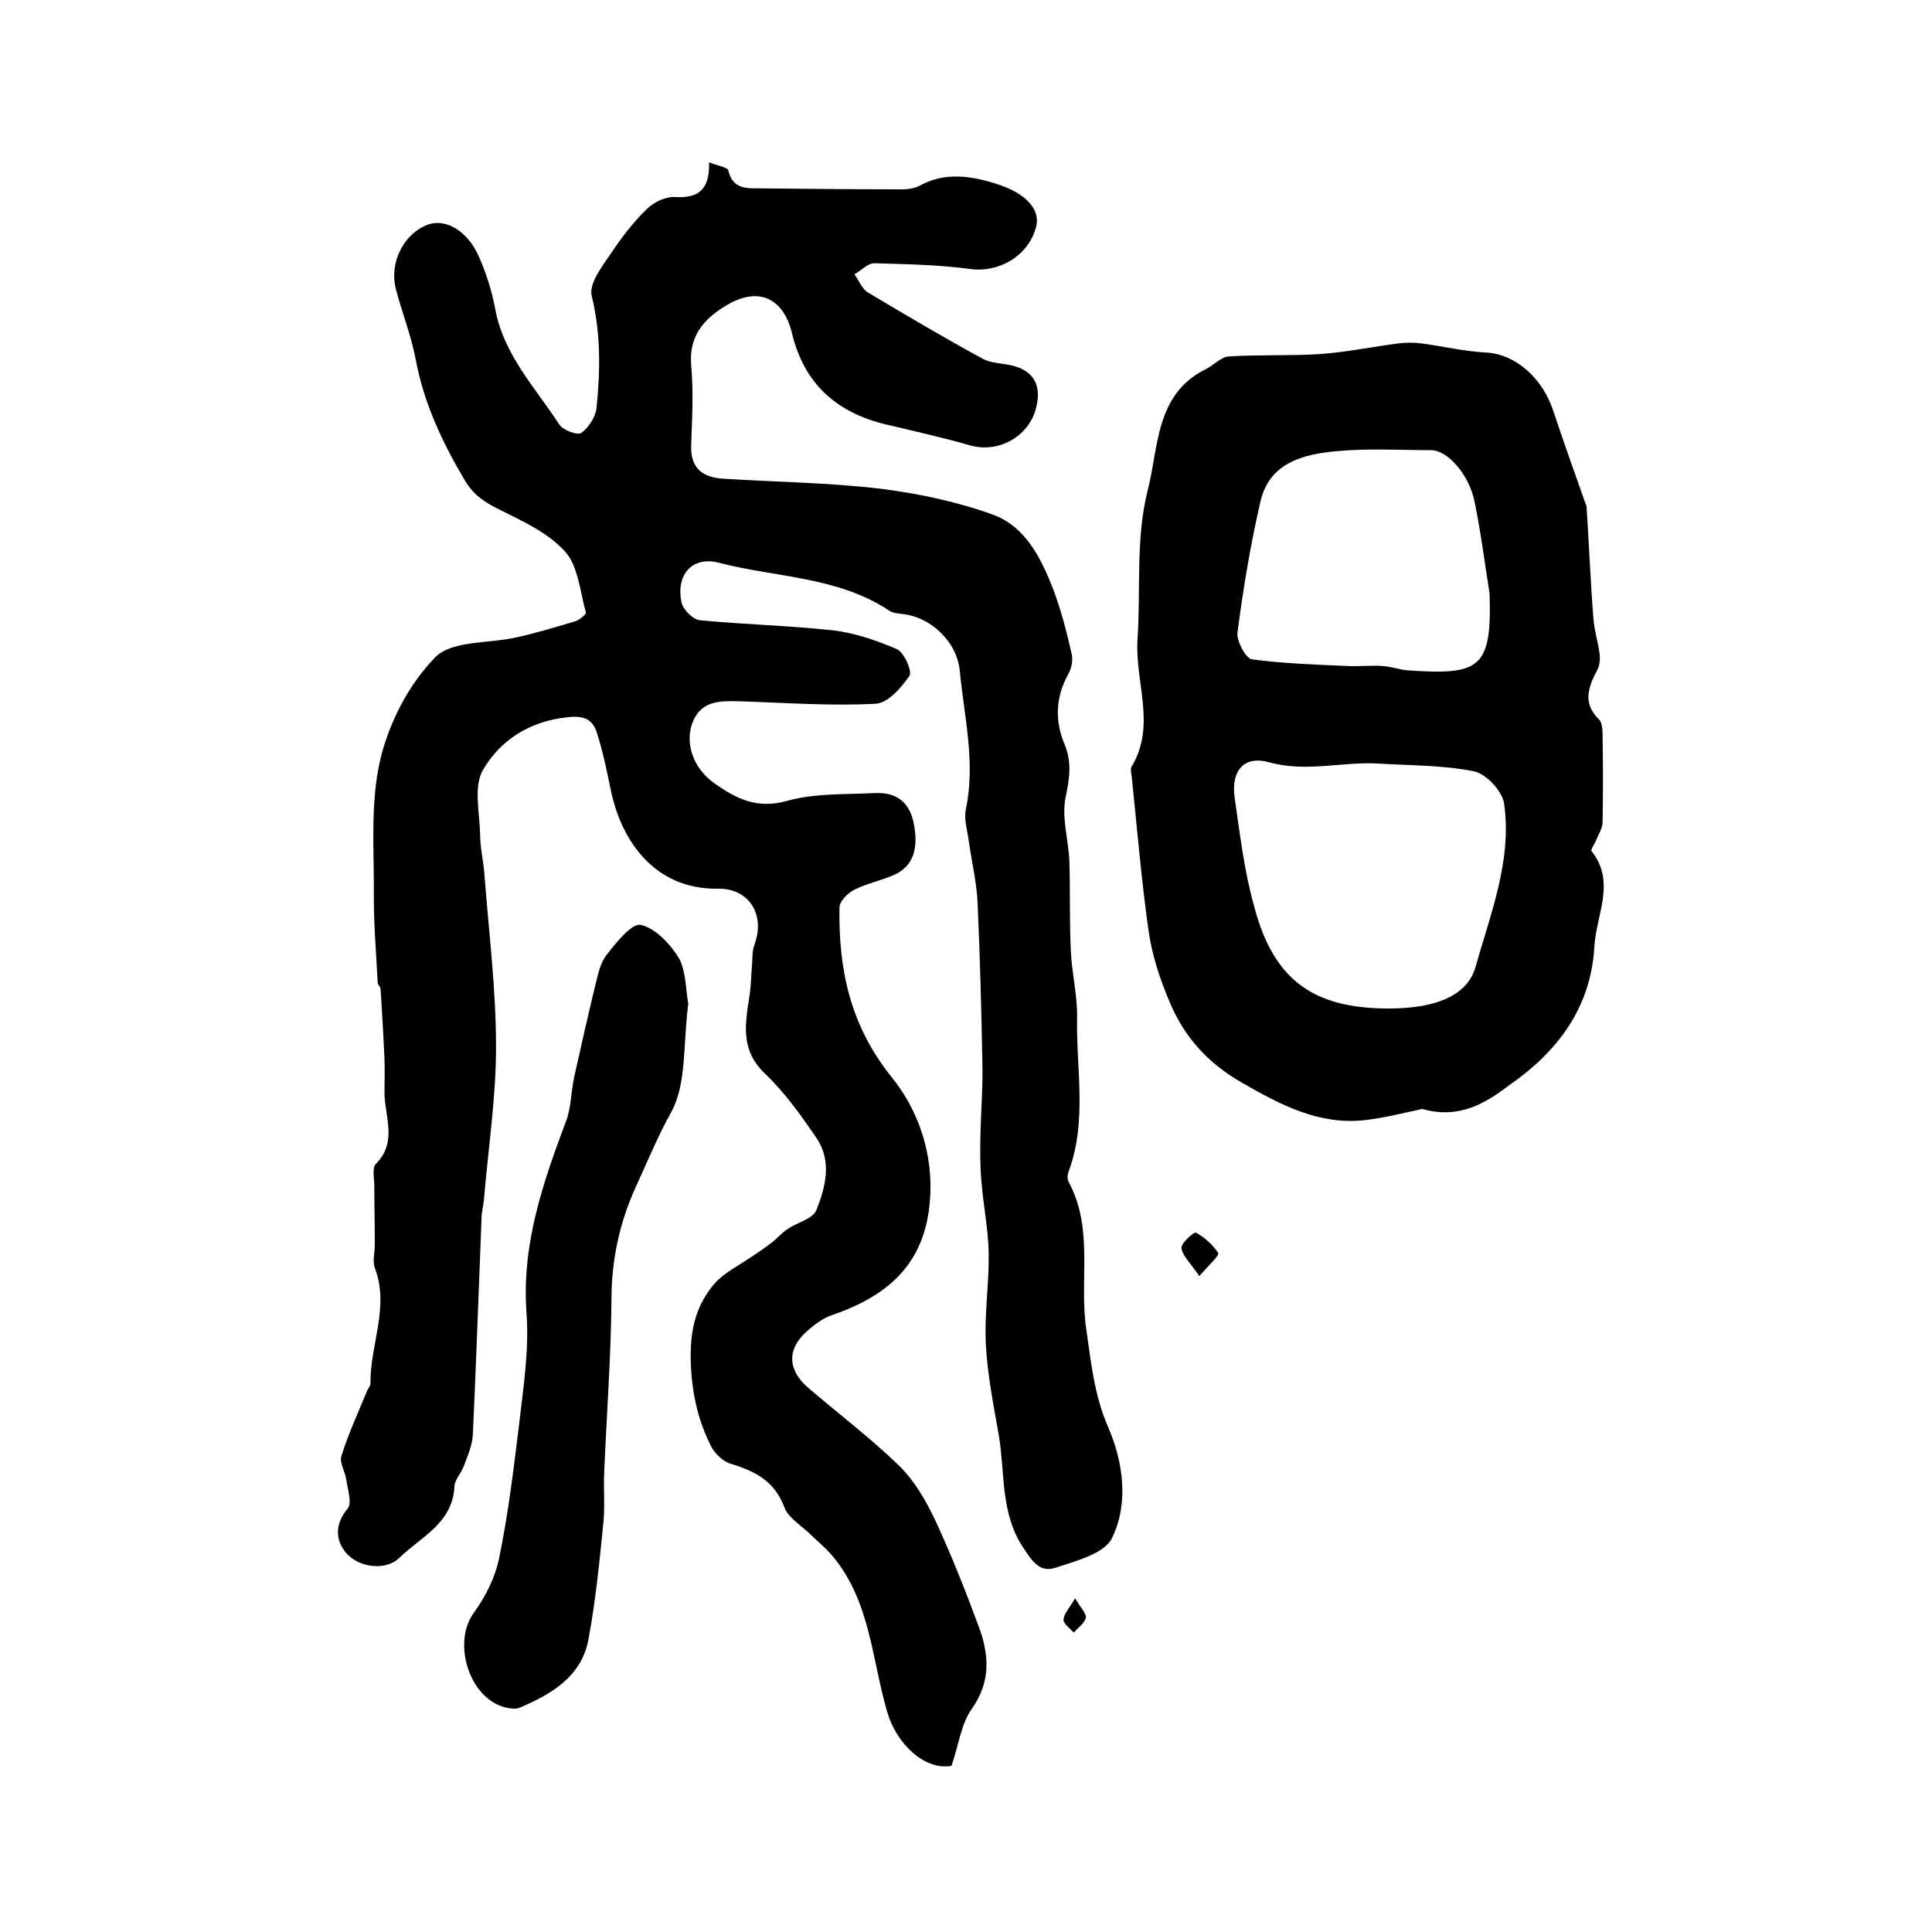
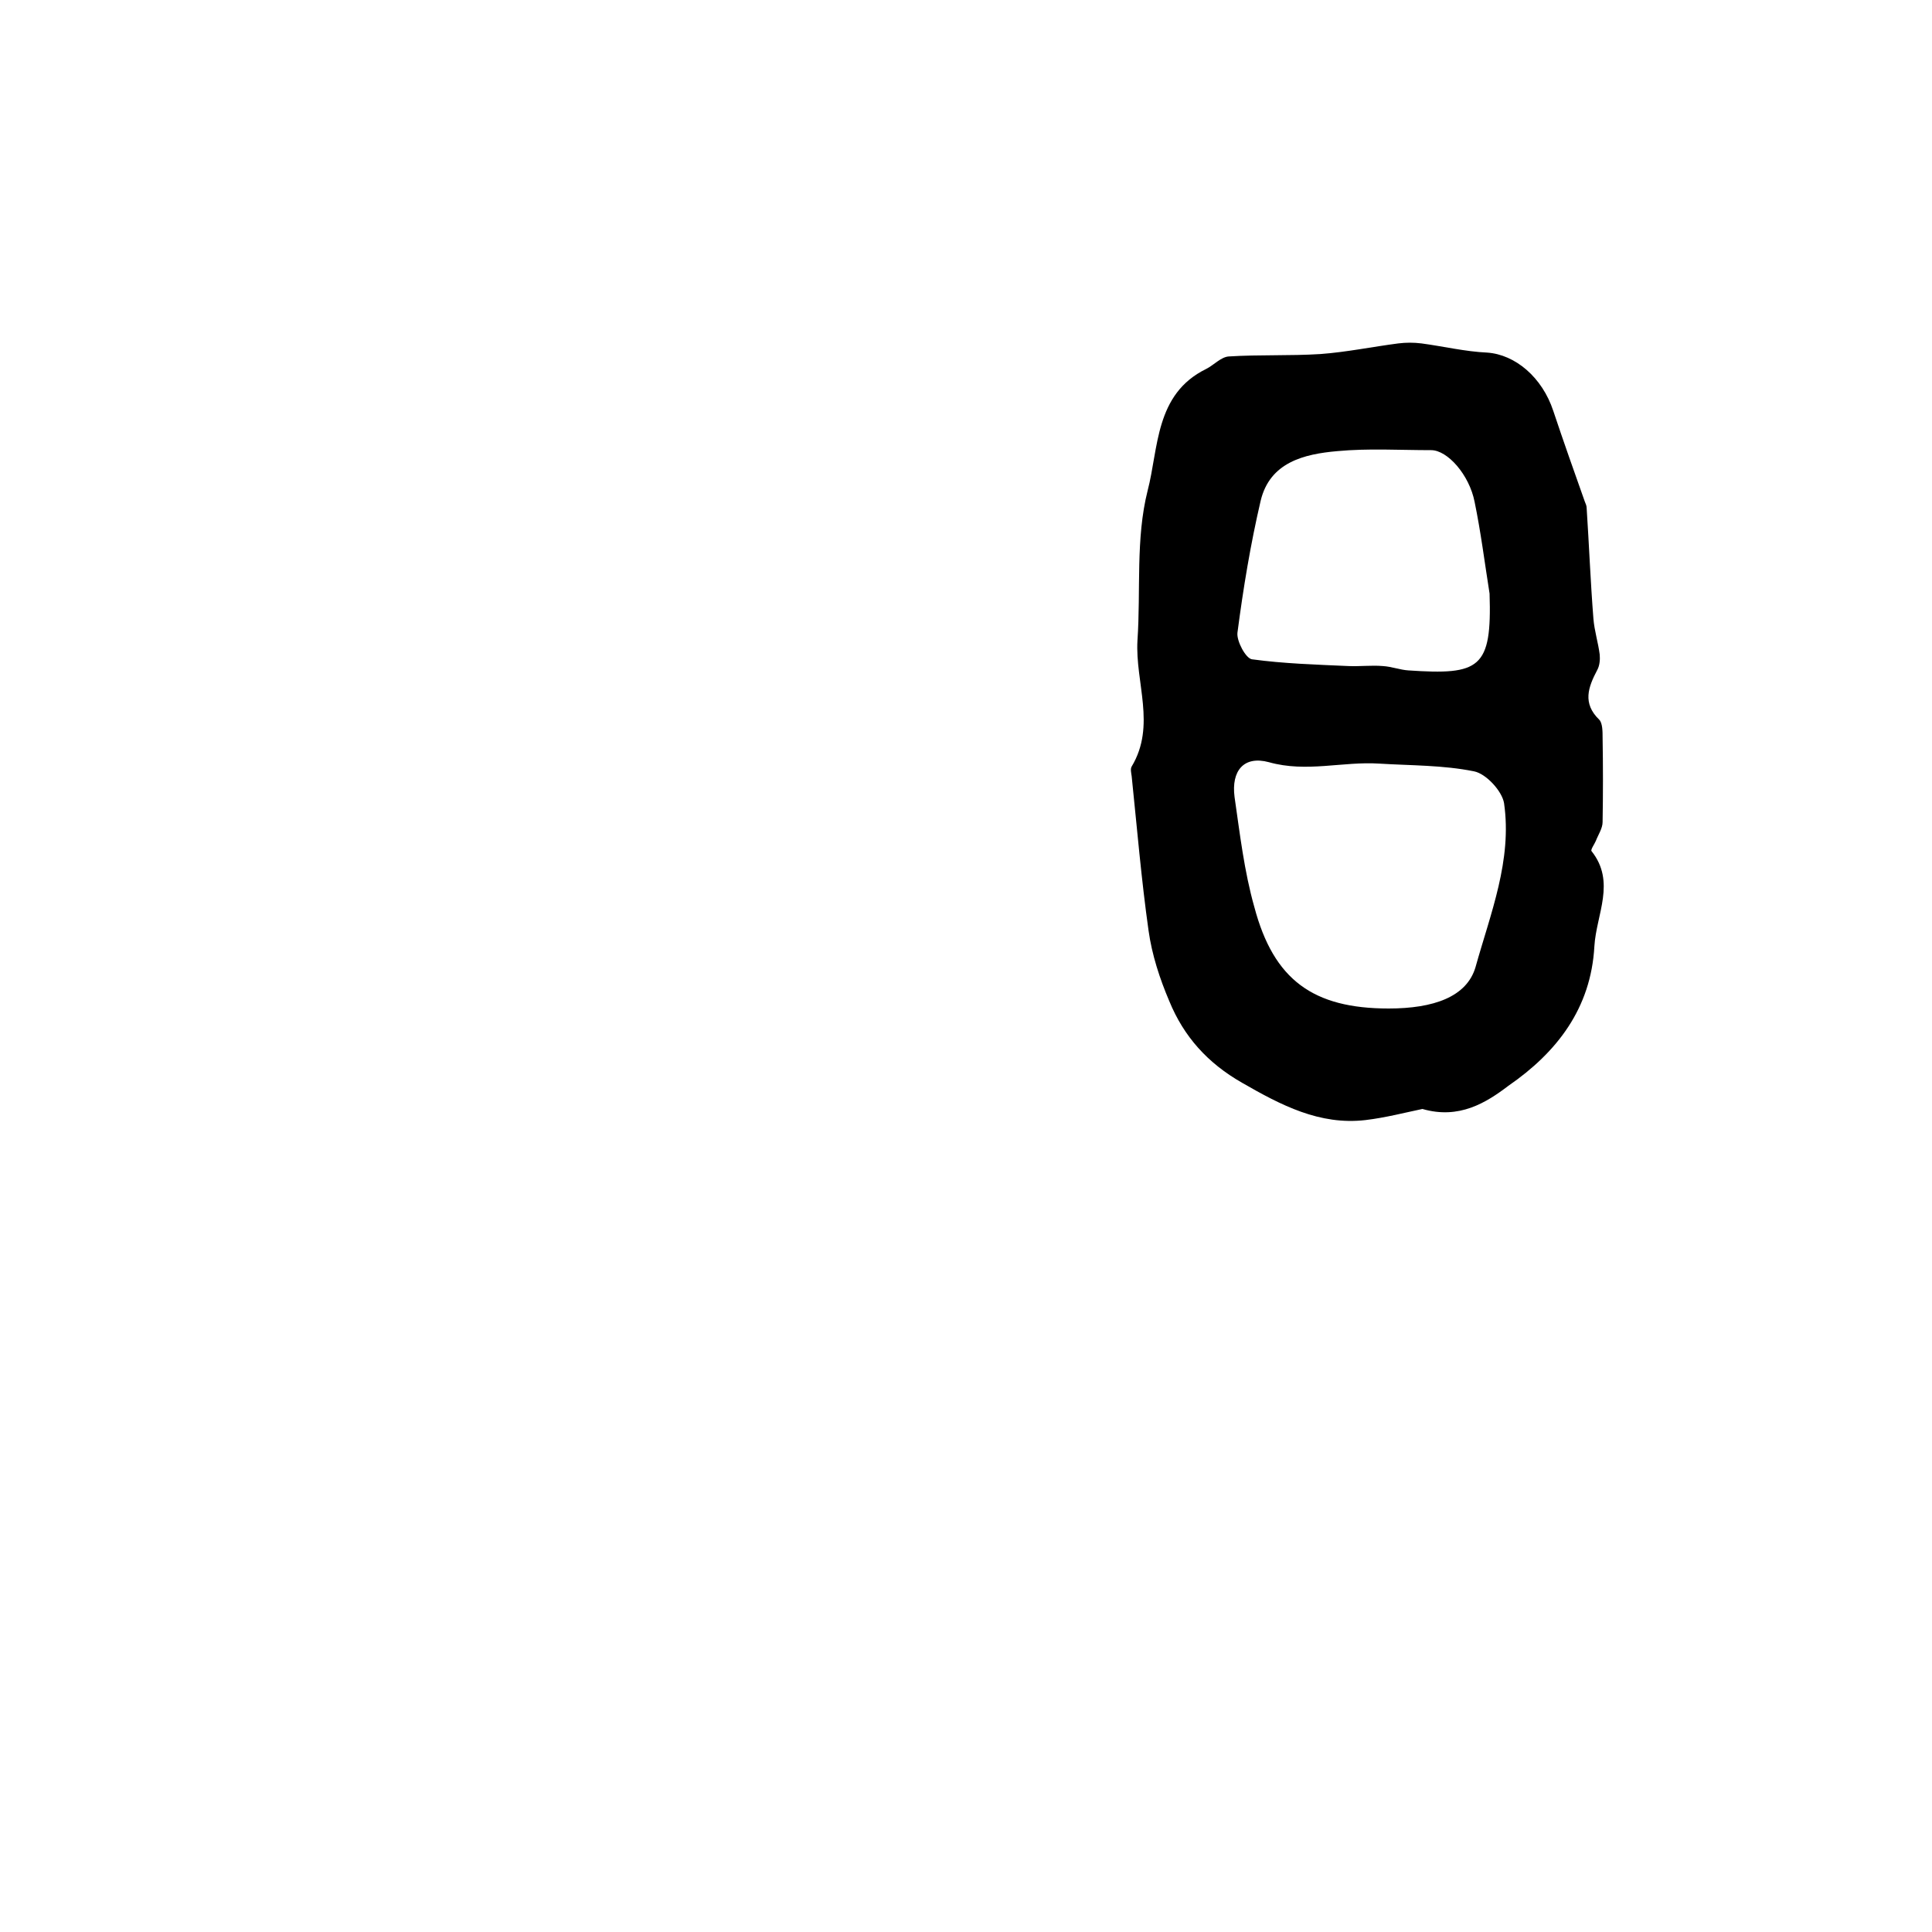
<svg xmlns="http://www.w3.org/2000/svg" version="1.1" id="图层_1" x="0px" y="0px" viewBox="0 0 400 400" style="enable-background:new 0 0 400 400;" xml:space="preserve">
  <style type="text/css">
	.st0{fill:#FFFFFF;}
</style>
  <g>
-     <path d="M146.8,33.6c1.7,0.7,3.8,1,4,1.7c0.9,3.9,3.8,3.7,6.6,3.7c9.8,0.1,19.6,0.2,29.5,0.2c1.1,0,2.4-0.2,3.4-0.7   c5.4-3,10.9-2.1,16.4-0.3c5.8,1.9,8.8,5.3,7.8,8.8c-1.6,6.1-7.8,9.5-13.6,8.7c-6.6-0.9-13.3-1-19.9-1.2c-1.3,0-2.7,1.5-4.1,2.3   c0.9,1.2,1.5,2.9,2.7,3.7c7.9,4.7,15.8,9.4,23.9,13.8c1.5,0.8,3.5,0.9,5.2,1.2c5.1,0.9,7.1,4,5.8,9c-1.5,5.9-7.8,9.4-13.7,7.7   c-5.9-1.7-11.8-3-17.7-4.4c-10-2.5-16.6-8.4-19.1-18.7c-1.8-7.6-7.2-9.9-13.9-5.7c-4.4,2.7-7.5,6.2-7,12.2c0.5,5.5,0.2,11,0,16.5   c-0.2,4.7,2.2,6.7,6.5,7c10.9,0.7,21.9,0.8,32.8,2.1c7.9,1,15.9,2.7,23.3,5.4c6.7,2.5,9.9,9.1,12.4,15.5c1.6,4.3,2.8,8.9,3.8,13.4   c0.3,1.3-0.1,3-0.8,4.2c-2.6,4.8-2.7,9.6-0.7,14.4c1.6,3.8,1,7.2,0.2,11.1c-0.8,4.1,0.6,8.7,0.8,13c0.2,6.2,0,12.4,0.3,18.6   c0.2,4.7,1.4,9.4,1.3,14c-0.2,10.5,2.1,21.2-1.7,31.6c-0.3,0.7-0.4,1.8,0,2.4c5.2,9.7,2.1,20.3,3.6,30.4c1,6.8,1.6,13.5,4.5,20.2   c3.1,7.1,4.4,15.8,0.8,23.1c-1.6,3.2-7.5,4.7-11.7,6.1c-3.4,1.1-5-1.7-6.8-4.4c-4.6-7.1-3.6-15.3-4.9-23   c-1.1-6.3-2.4-12.7-2.7-19.1c-0.3-6.2,0.7-12.5,0.6-18.7c-0.1-4.9-1.1-9.8-1.5-14.7c-0.3-3.4-0.3-6.8-0.2-10.2   c0.1-4.6,0.5-9.3,0.4-13.9c-0.2-11.3-0.5-22.5-1-33.7c-0.2-4.2-1.2-8.4-1.8-12.6c-0.3-2.3-1.1-4.7-0.6-6.9c2-9.7-0.4-19.1-1.3-28.6   c-0.6-6-6.1-11.2-12.1-11.7c-0.8-0.1-1.7-0.2-2.4-0.6c-10.7-7.2-23.6-6.9-35.4-10c-5.5-1.4-8.9,2.5-7.7,8.2   c0.3,1.5,2.3,3.5,3.7,3.7c9.2,0.9,18.4,1.1,27.6,2.1c4.5,0.5,9.1,2.1,13.3,3.9c1.5,0.7,3.2,4.6,2.6,5.5c-1.7,2.5-4.5,5.7-7,5.8   c-9.3,0.5-18.6-0.2-28-0.5c-4.1-0.1-8.2-0.3-10,4.6c-1.5,4.2,0.3,9.3,4.5,12.3c4.5,3.2,8.9,5.5,15.2,3.7c5.7-1.6,12.1-1.3,18.1-1.6   c4.1-0.2,7,1.5,8,5.9c1.2,5.5,0,9.2-3.9,11c-2.7,1.2-5.7,1.8-8.3,3.1c-1.4,0.7-3.1,2.4-3.1,3.7c-0.2,12.8,2.2,24.4,10.8,35.1   c5.5,6.8,8.8,16,7.9,25.9c-1.1,13-8.9,19.5-20.3,23.4c-1.8,0.6-3.5,1.9-5,3.2c-4.3,3.7-4.2,8.1,0.1,11.8   c6.3,5.4,12.9,10.4,18.8,16.1c3.2,3.1,5.6,7.3,7.5,11.3c3.4,7.3,6.4,14.9,9.2,22.5c2,5.6,2.3,11.1-1.6,16.6   c-2.2,3.1-2.7,7.4-4.2,11.8c-5.6,1-11.4-4.6-13.3-11.1c-3.2-10.9-3.5-23-11.3-32.3c-1.5-1.8-3.3-3.2-4.9-4.8   c-1.8-1.7-4.3-3.2-5.1-5.3c-2-5.4-6-7.5-11-9c-1.7-0.5-3.4-2.1-4.2-3.7c-2.8-5.6-4-11.2-4.2-17.8c-0.1-6.5,1.1-11.3,4.9-15.8   c2-2.3,5.1-3.8,7.7-5.6c1.5-1,3-2,4.4-3.1c1-0.8,1.9-1.9,3-2.6c2-1.4,5.2-2.1,6-3.9c1.9-4.8,3.3-10.1,0.1-14.9   c-3.2-4.7-6.6-9.5-10.8-13.5c-5.1-4.9-4-10.4-3.1-16.2c0.3-2,0.3-4.1,0.5-6.1c0.1-1.5,0-3,0.5-4.3c2.3-6.2-1.1-11.7-7.5-11.6   c-13.3,0.2-20.2-10.1-22.3-20.7c-0.8-3.9-1.6-7.8-2.8-11.5c-0.9-2.9-2.7-3.7-6.1-3.3c-7.8,0.8-13.9,4.7-17.5,10.9   c-2,3.4-0.7,8.8-0.6,13.3c0,2.8,0.7,5.6,0.9,8.4c0.9,11.9,2.4,23.7,2.4,35.6c0,10.5-1.6,21-2.5,31.6c-0.1,1.3-0.5,2.6-0.5,3.9   c-0.6,14.9-1.1,29.8-1.8,44.8c-0.1,2.2-1.1,4.5-1.9,6.6c-0.5,1.4-1.8,2.7-1.9,4c-0.3,7.8-7,10.6-11.5,15c-2.8,2.7-8.6,2-11.2-1.4   c-2-2.6-2-5.8,0.6-8.9c0.9-1.1,0-3.9-0.3-5.9c-0.2-1.7-1.5-3.6-1-5c1.4-4.5,3.4-8.8,5.2-13.2c0.2-0.6,0.8-1.2,0.8-1.8   c-0.1-8,4-15.8,0.9-23.9c-0.5-1.4,0-3.2,0-4.8c0-4-0.1-8.1-0.1-12.1c0-1.6-0.5-3.8,0.3-4.6c4.5-4.5,1.9-9.7,1.8-14.6   c0-2.4,0.1-4.8,0-7.1c-0.2-4.8-0.5-9.7-0.8-14.5c0-0.5-0.6-0.9-0.6-1.3c-0.3-5.9-0.8-11.8-0.8-17.6c0.1-9.5-0.8-19.4,1.3-28.5   c1.8-7.7,5.9-15.7,11.4-21.3c3.5-3.6,11.3-2.8,17.1-4.2c4-0.9,8-2.1,12-3.3c0.8-0.3,2.2-1.4,2.1-1.8c-1.2-4.3-1.6-9.6-4.3-12.6   c-3.5-3.9-8.8-6.3-13.6-8.7c-3-1.5-5.3-2.9-7.2-6.1c-4.6-7.8-8.4-15.8-10.1-24.8c-0.9-4.9-2.8-9.7-4.1-14.6   c-1.5-5.5,1.5-11.6,6.6-13.5c3.6-1.3,8.1,1.2,10.5,6.5c1.5,3.4,2.7,7.1,3.4,10.8c1.7,9.6,8.3,16.4,13.3,24.1   c0.8,1.2,3.8,2.3,4.6,1.7c1.5-1.1,2.9-3.3,3.1-5.1c0.8-7.8,0.9-15.5-1-23.3c-0.6-2.4,2.1-6,3.9-8.6c2.2-3.3,4.6-6.5,7.5-9.3   c1.5-1.5,4.1-2.7,6.1-2.5C144.2,41,147,39.6,146.8,33.6z" />
    <path d="M294.5,229.6c-3.4,0.7-7.6,1.8-11.8,2.3c-9.5,1.1-17.5-3.1-25.5-7.7c-7.2-4.1-12.1-9.6-15.1-16.9c-2-4.7-3.6-9.6-4.3-14.6   c-1.5-10.6-2.4-21.4-3.5-32c-0.1-0.7-0.3-1.5,0-2c5.1-8.5,0.7-17.4,1.2-26.1c0.7-10.4-0.4-21.1,2.1-31c2.3-8.8,1.5-20,12.1-25.2   c1.6-0.8,3.1-2.5,4.7-2.6c6.3-0.4,12.7-0.1,19-0.5c5.4-0.4,10.7-1.5,16.1-2.2c1.6-0.2,3.2-0.2,4.8,0c4.5,0.6,9.1,1.7,13.6,1.9   c5.8,0.4,11.4,5.1,13.7,12.1c2.1,6.3,4.3,12.5,6.5,18.7c0.2,0.5,0.4,0.9,0.4,1.4c0.5,7.6,0.8,15.3,1.4,22.9c0.2,2.5,1,5,1.3,7.4   c0.1,1,0,2.3-0.5,3.2c-1.9,3.6-3.1,6.9,0.4,10.3c0.7,0.7,0.7,2.5,0.7,3.7c0.1,5.8,0.1,11.7,0,17.5c0,1.3-0.9,2.6-1.4,3.9   c-0.3,0.7-1.1,1.8-0.9,2.1c5.1,6.4,1,13.1,0.6,19.7c-0.7,12.9-7.8,22-17.8,28.9C307.7,228.3,302.1,231.8,294.5,229.6z M287.5,208.8   c9.3,0,16.2-2.4,18-8.6c3.1-11.1,7.6-22.1,5.9-33.9c-0.4-2.5-3.7-6.1-6.2-6.6c-6.4-1.3-13.1-1.2-19.6-1.6   c-7.6-0.5-15.1,1.9-22.9-0.3c-5.2-1.4-7.8,1.8-7.1,7.2c1.1,7.6,2,15.4,4.1,22.8C263.7,202.9,271.9,208.8,287.5,208.8z M308.4,122.9   c-1-6.3-1.8-12.7-3.1-19c-1.1-5.6-5.6-10.7-9-10.7c-6.5,0-13-0.4-19.4,0.2c-6.9,0.6-14,2.3-15.9,10.3c-2.1,9-3.6,18.1-4.8,27.3   c-0.2,1.7,1.7,5.3,3,5.5c6.6,0.9,13.3,1.1,20,1.4c2.4,0.1,4.8-0.2,7.1,0c1.8,0.1,3.6,0.8,5.3,0.9   C306.4,139.8,308.9,138.4,308.4,122.9z" />
-     <path d="M142.5,207.8c-1.1,8.3-0.3,16.5-3.5,22.4c-2.8,5-4.9,10.2-7.3,15.4c-3.4,7.4-5.1,15.2-5.1,23.4c-0.1,11.9-1,23.8-1.5,35.6   c-0.2,3.6,0.2,7.3-0.2,10.9c-0.8,8-1.6,16.1-3.1,24.1c-1.5,7.6-7.7,11.2-14.3,14c-0.8,0.3-2,0.1-2.9-0.1c-7.5-1.9-11-13.4-6.5-19.6   c2.5-3.4,4.5-7.5,5.3-11.6c1.8-8.8,2.9-17.8,4-26.8c0.9-7.9,2.2-15.9,1.6-23.8c-1-14.1,3.4-26.8,8.2-39.6c1.1-2.9,1-6.1,1.7-9.2   c1.4-6.3,2.8-12.5,4.3-18.7c0.6-2.3,1-4.8,2.4-6.5c2-2.6,5.3-6.7,7.1-6.2c3.1,0.7,6.2,4.1,8,7.1C142.1,201.5,142,205.3,142.5,207.8   z" />
-     <path d="M248.3,264.2c-1.8-2.7-3.5-4.2-3.7-5.8c-0.1-1,2.6-3.4,3-3.2c1.8,1,3.5,2.5,4.6,4.2C252.6,259.8,250.4,261.8,248.3,264.2z" />
-     <path d="M222.6,330.9c1.2,2.1,2.4,3.2,2.2,4.1c-0.3,1.1-1.6,2-2.5,3c-0.8-0.9-2.1-1.8-2.1-2.6C220.2,334.2,221.3,333.1,222.6,330.9   z" />
  </g>
</svg>